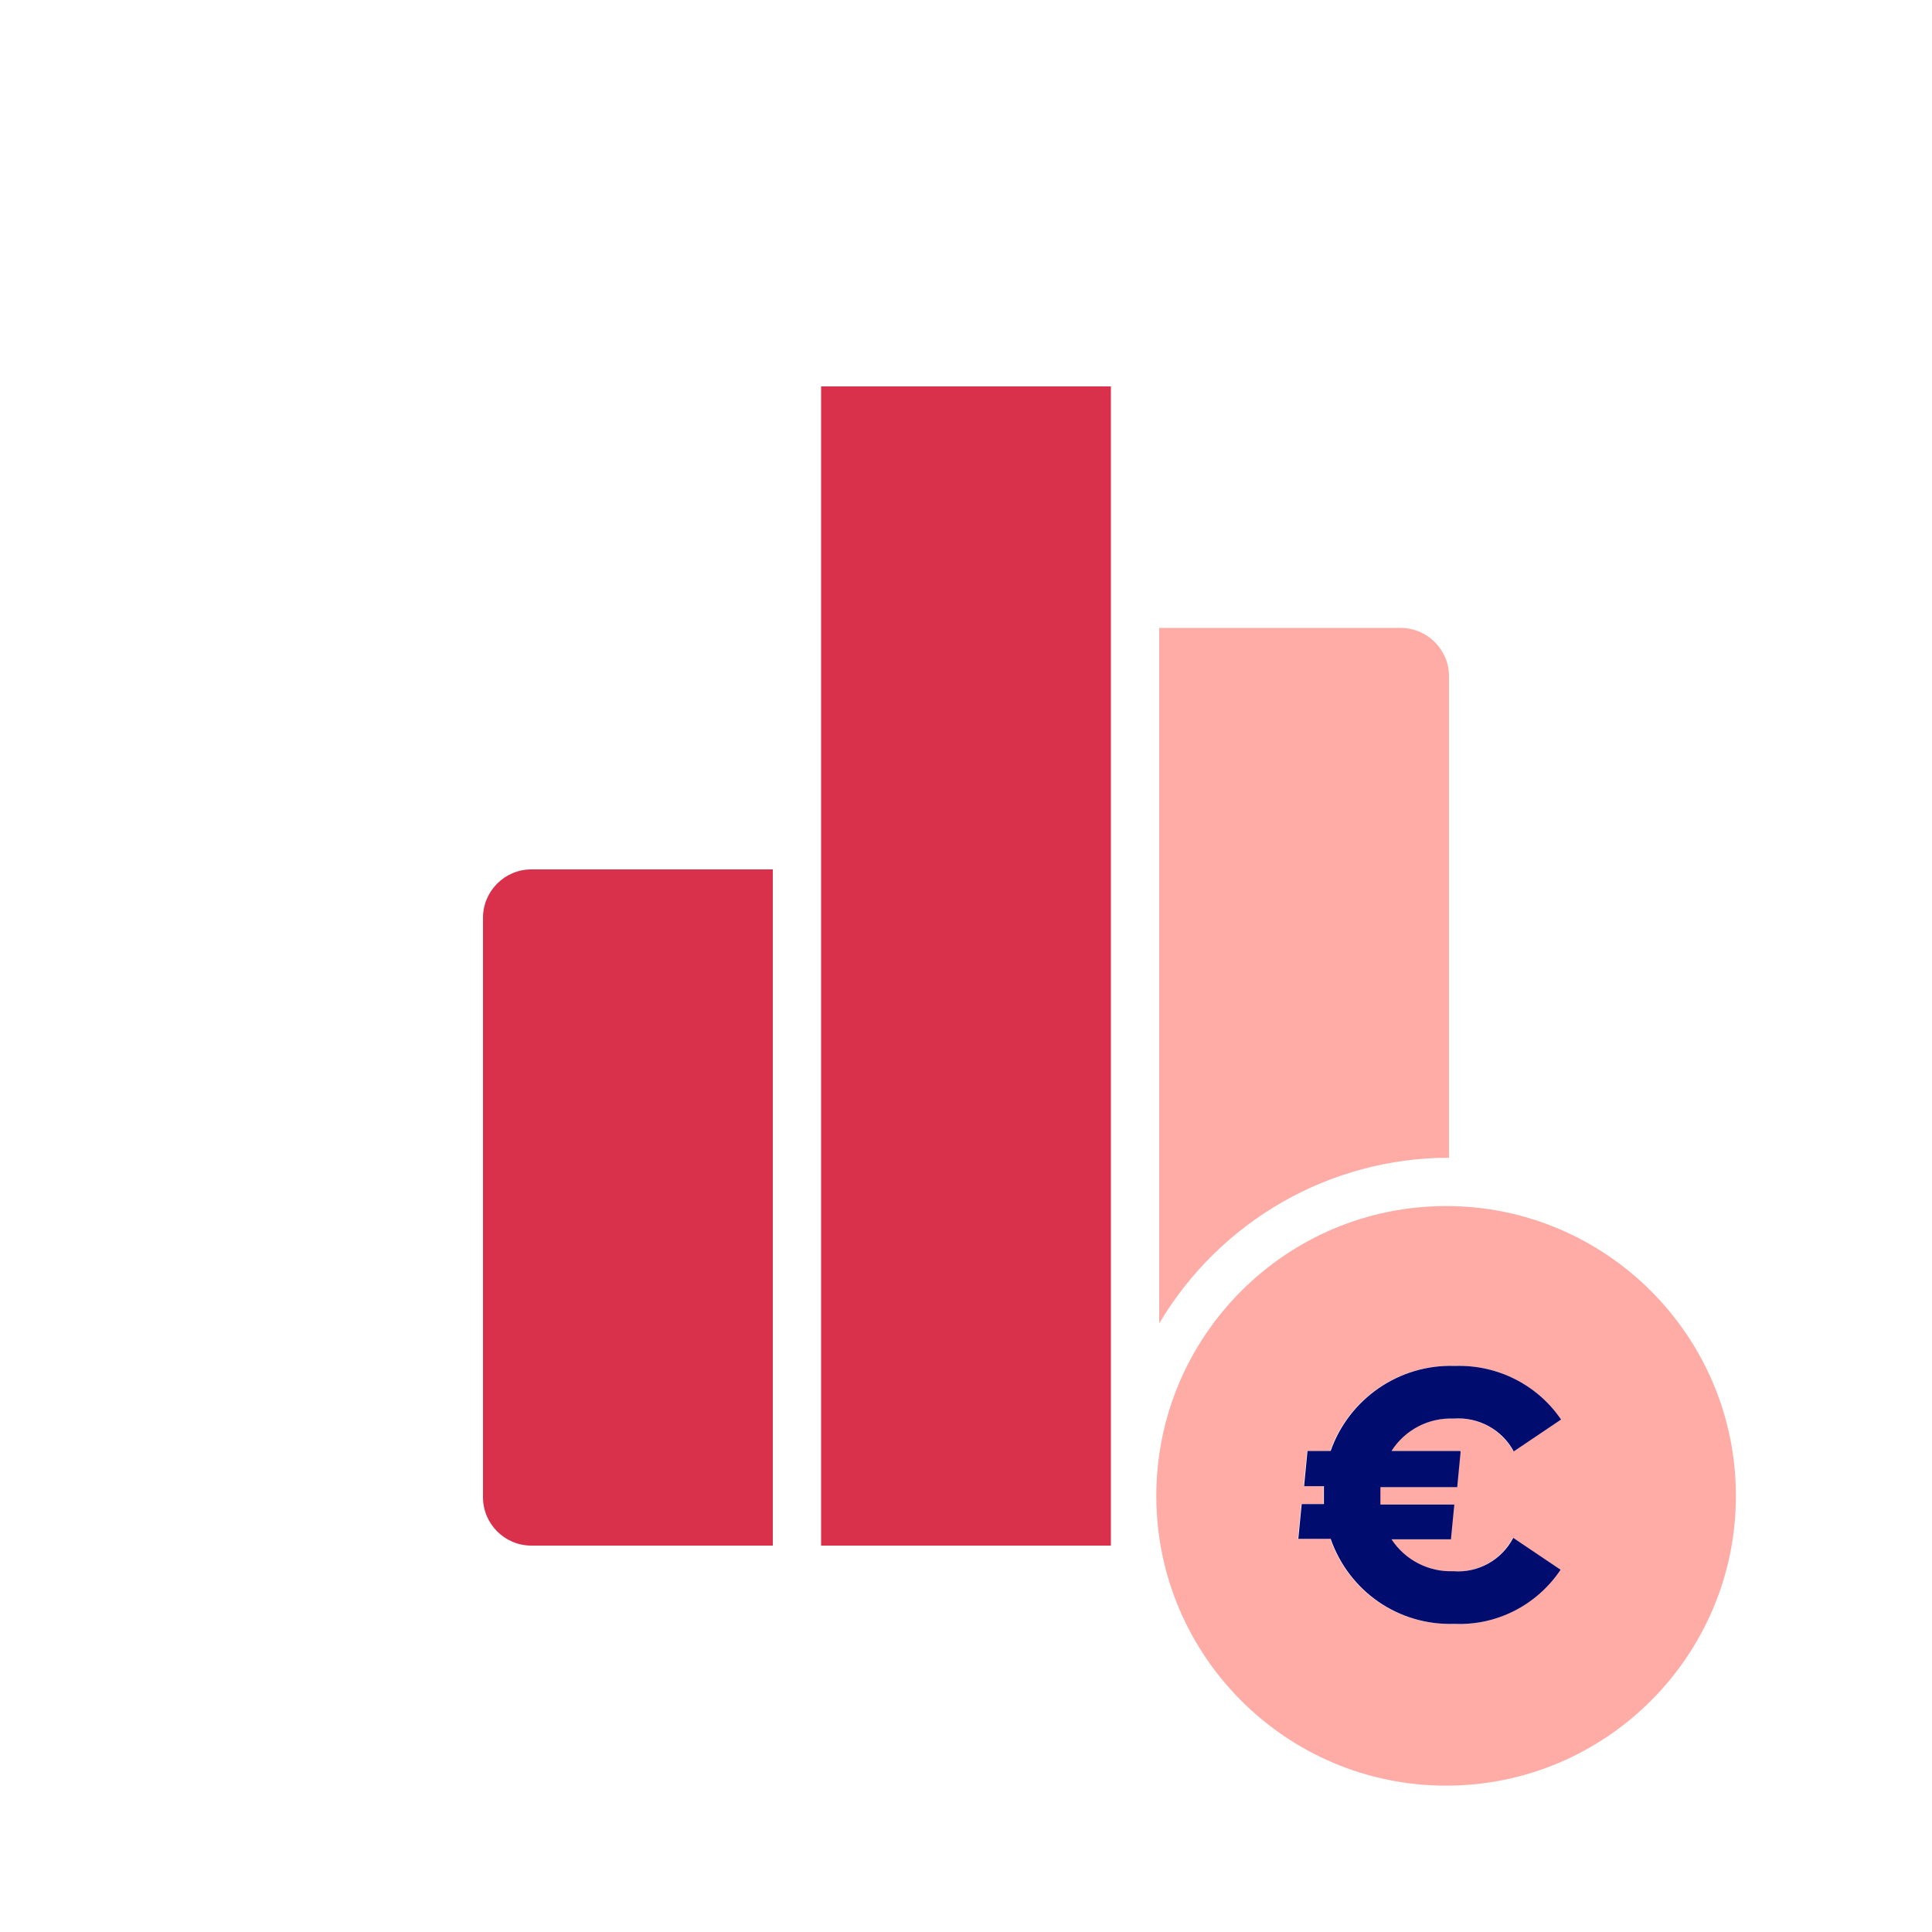
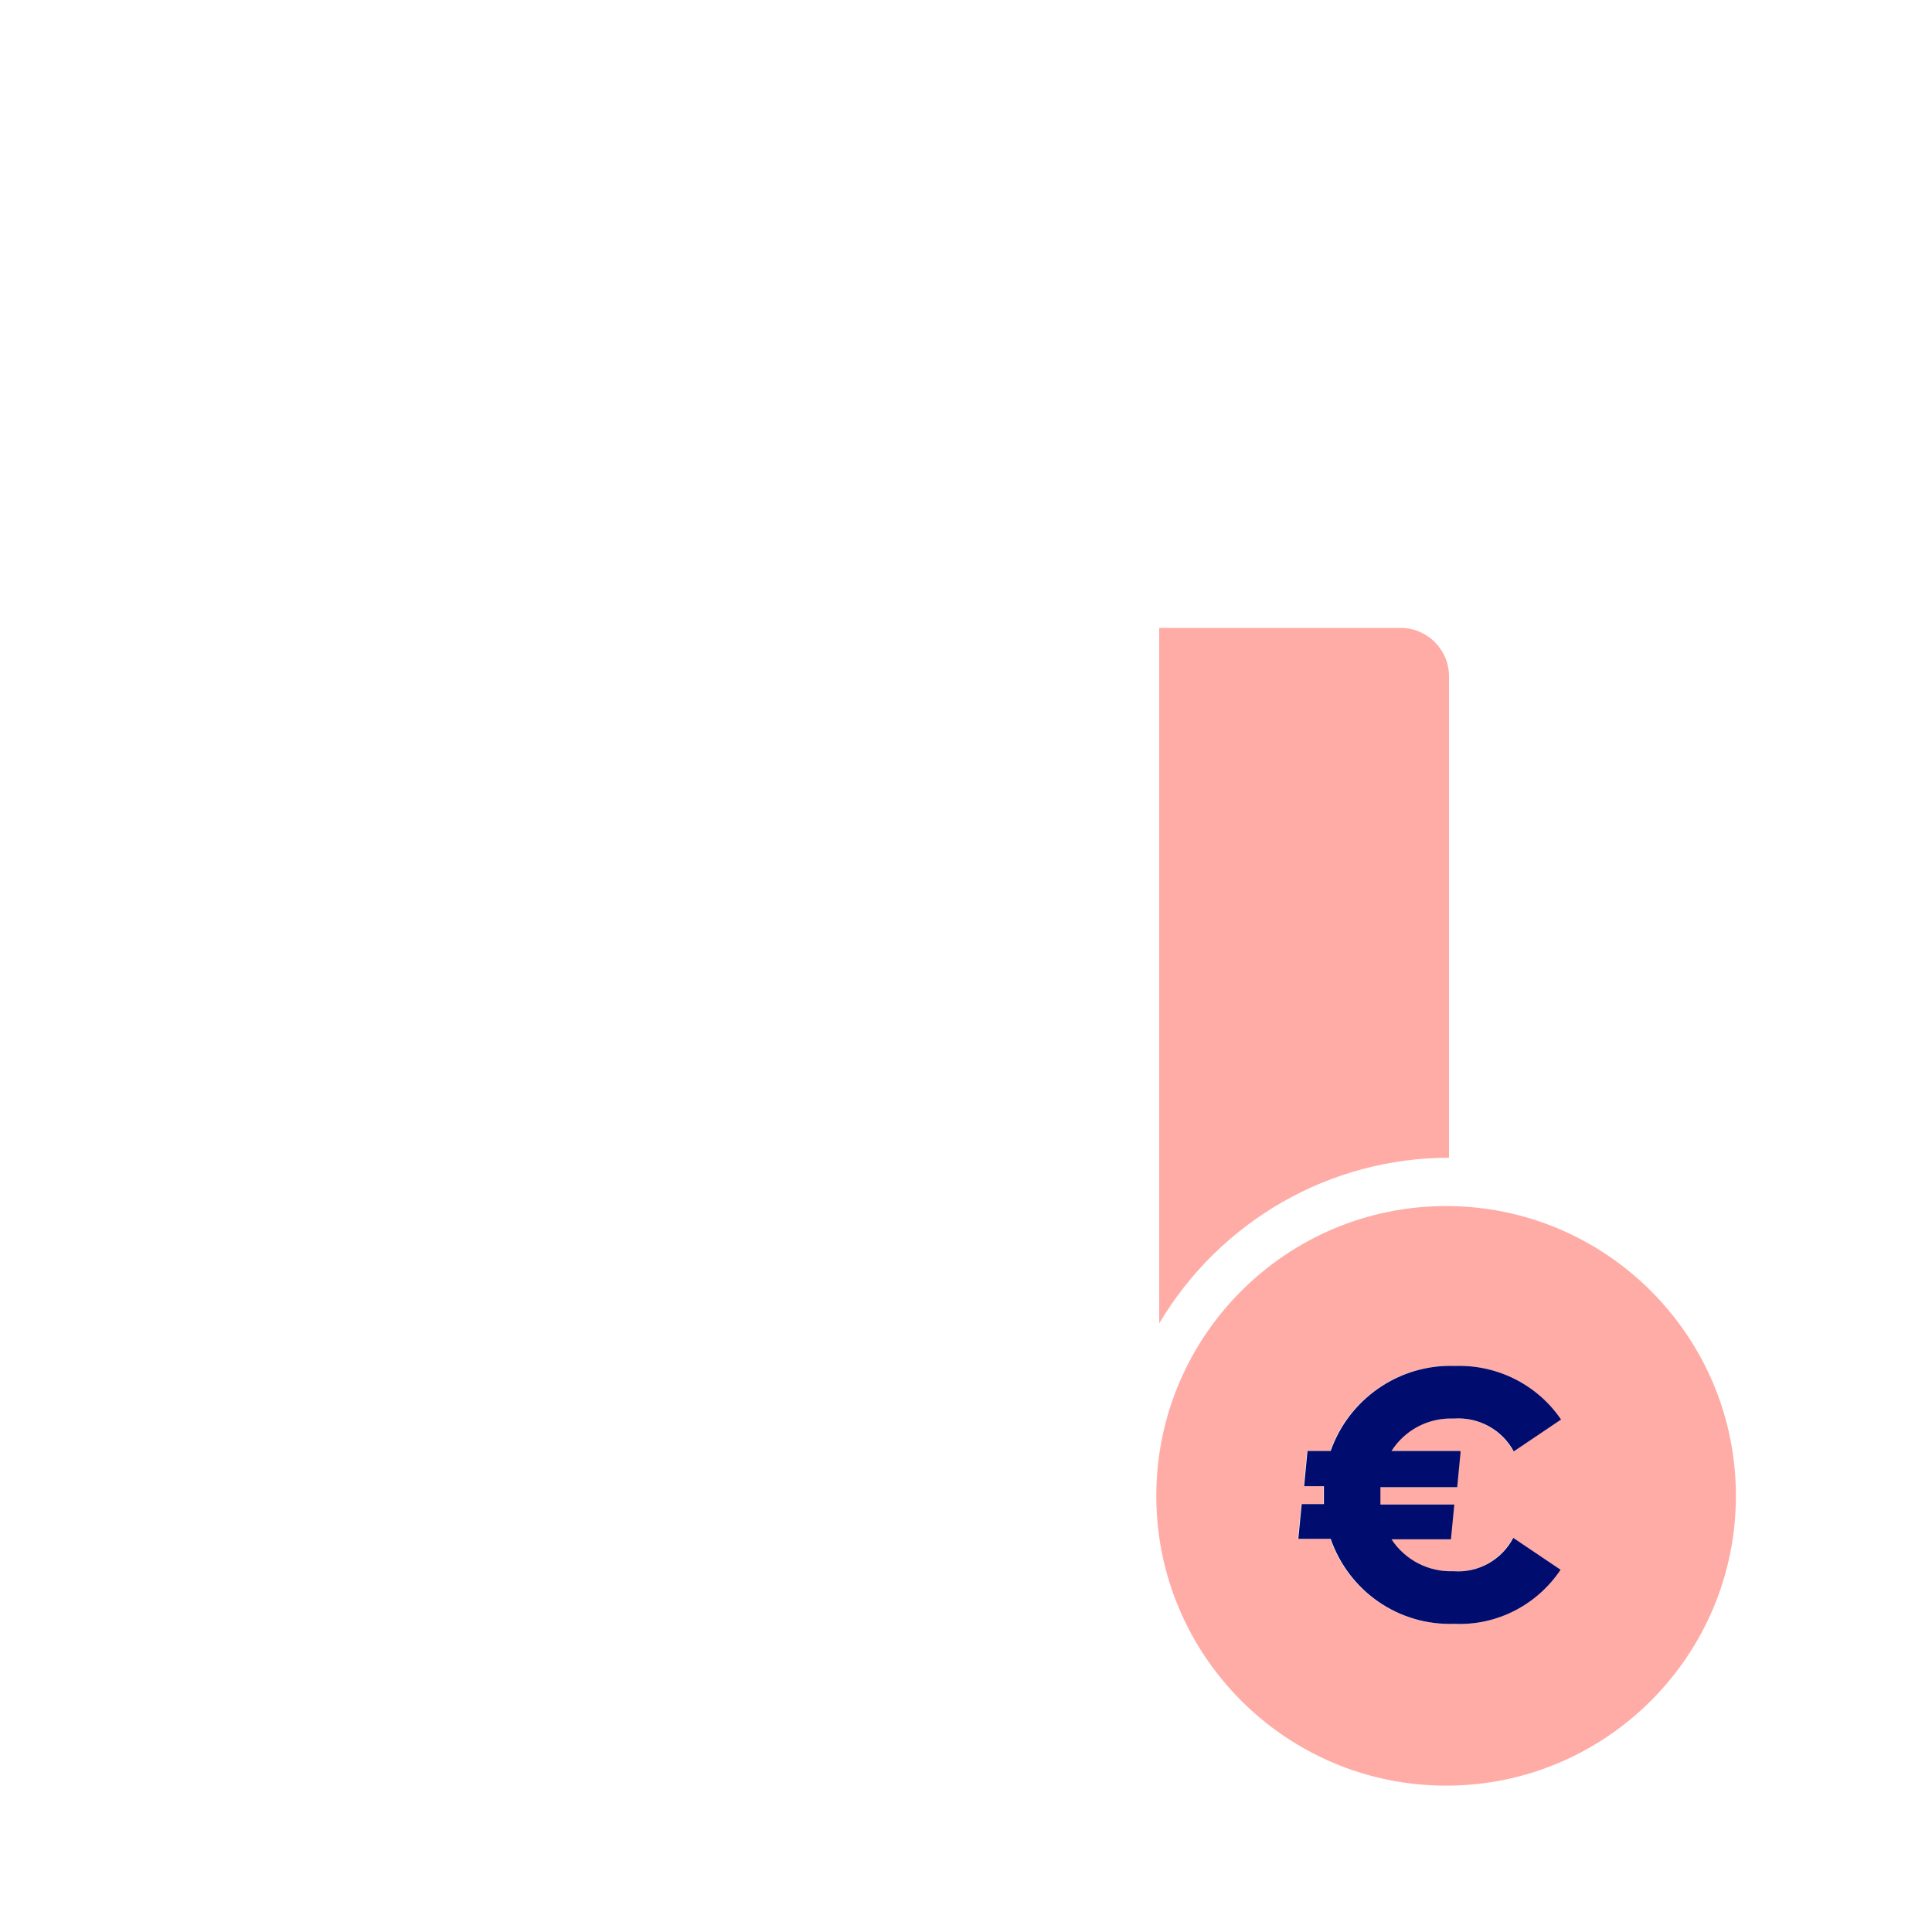
<svg xmlns="http://www.w3.org/2000/svg" id="Calque_1" data-name="Calque 1" viewBox="0 0 40 40" focusable="false" aria-hidden="true">
-   <path d="M0,0H40V40H0V0Z" fill="none" />
  <g>
-     <path d="M17,8h6v24h-6V8Zm-7,11v12c0,.55,.45,1,1,1h5v-14h-5c-.55,0-1,.45-1,1Z" fill="#d9304c" />
-     <path d="M30,23.97V14c0-.55-.45-1-1-1h-5v14.4c1.26-2.12,3.53-3.43,6-3.43Z" fill="#ffaca6" />
+     <path d="M30,23.97V14c0-.55-.45-1-1-1h-5v14.4c1.26-2.12,3.53-3.43,6-3.43" fill="#ffaca6" />
  </g>
  <path d="M29.94,24.97c-3.31,0-6,2.69-6,6s2.69,6,6,6,6-2.69,6-6-2.69-6-6-6Zm.29,5.09l-.07,.73h-1.59c0,.06,0,.12,0,.18,0,.06,0,.12,0,.18h1.53l-.07,.72h-1.23c.28,.43,.77,.68,1.28,.66,.51,.04,1-.23,1.24-.69l.98,.66c-.49,.73-1.32,1.16-2.2,1.12-1.15,.04-2.18-.67-2.56-1.76h-.67l.07-.72h.46c0-.06,0-.12,0-.19,0-.06,0-.12,0-.18h-.41l.07-.73h.48c.38-1.08,1.42-1.8,2.57-1.76,.88-.03,1.71,.39,2.2,1.11l-.98,.66c-.24-.45-.73-.72-1.25-.68-.51-.02-1,.23-1.28,.67h1.42Z" fill="#ffaca6" />
  <path d="M30.24,30.06l-.07,.73h-1.59c0,.06,0,.12,0,.18,0,.06,0,.12,0,.18h1.53l-.07,.72h-1.23c.28,.43,.77,.68,1.28,.66,.51,.04,1-.23,1.24-.69l.98,.66c-.49,.73-1.32,1.16-2.2,1.12-1.15,.04-2.18-.67-2.56-1.76h-.67l.07-.72h.46c0-.06,0-.12,0-.19,0-.06,0-.12,0-.18h-.41l.07-.73h.48c.38-1.08,1.42-1.8,2.57-1.76,.88-.03,1.71,.39,2.2,1.11l-.98,.66c-.24-.45-.73-.72-1.25-.68-.51-.02-1,.23-1.28,.67h1.42Z" fill="#000d6e" />
</svg>